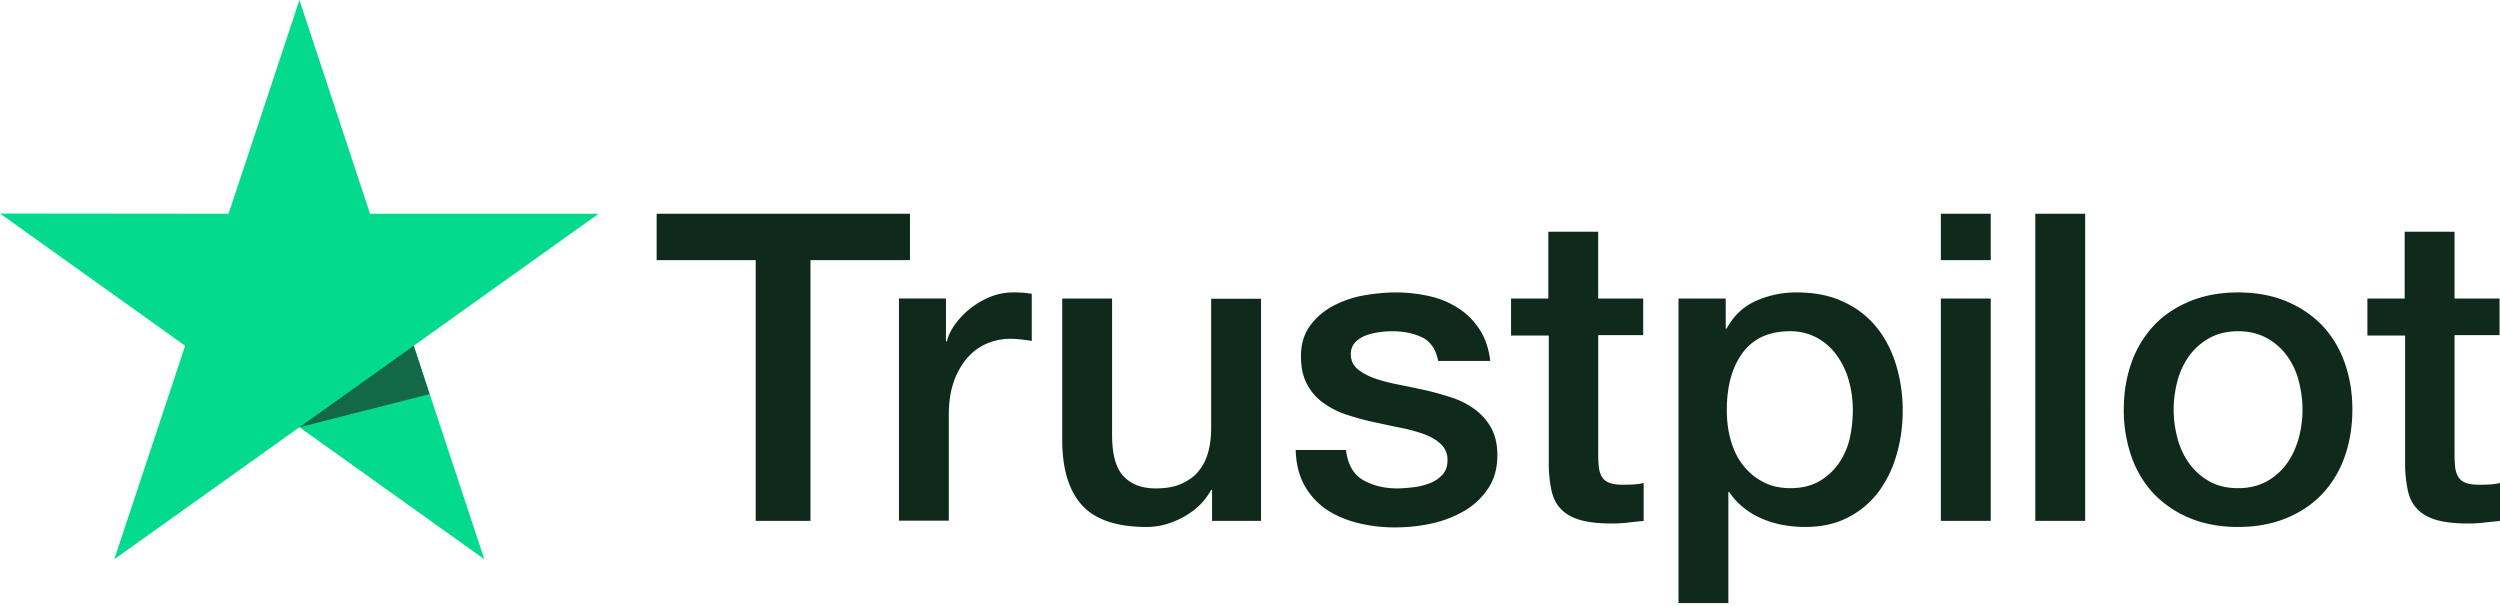
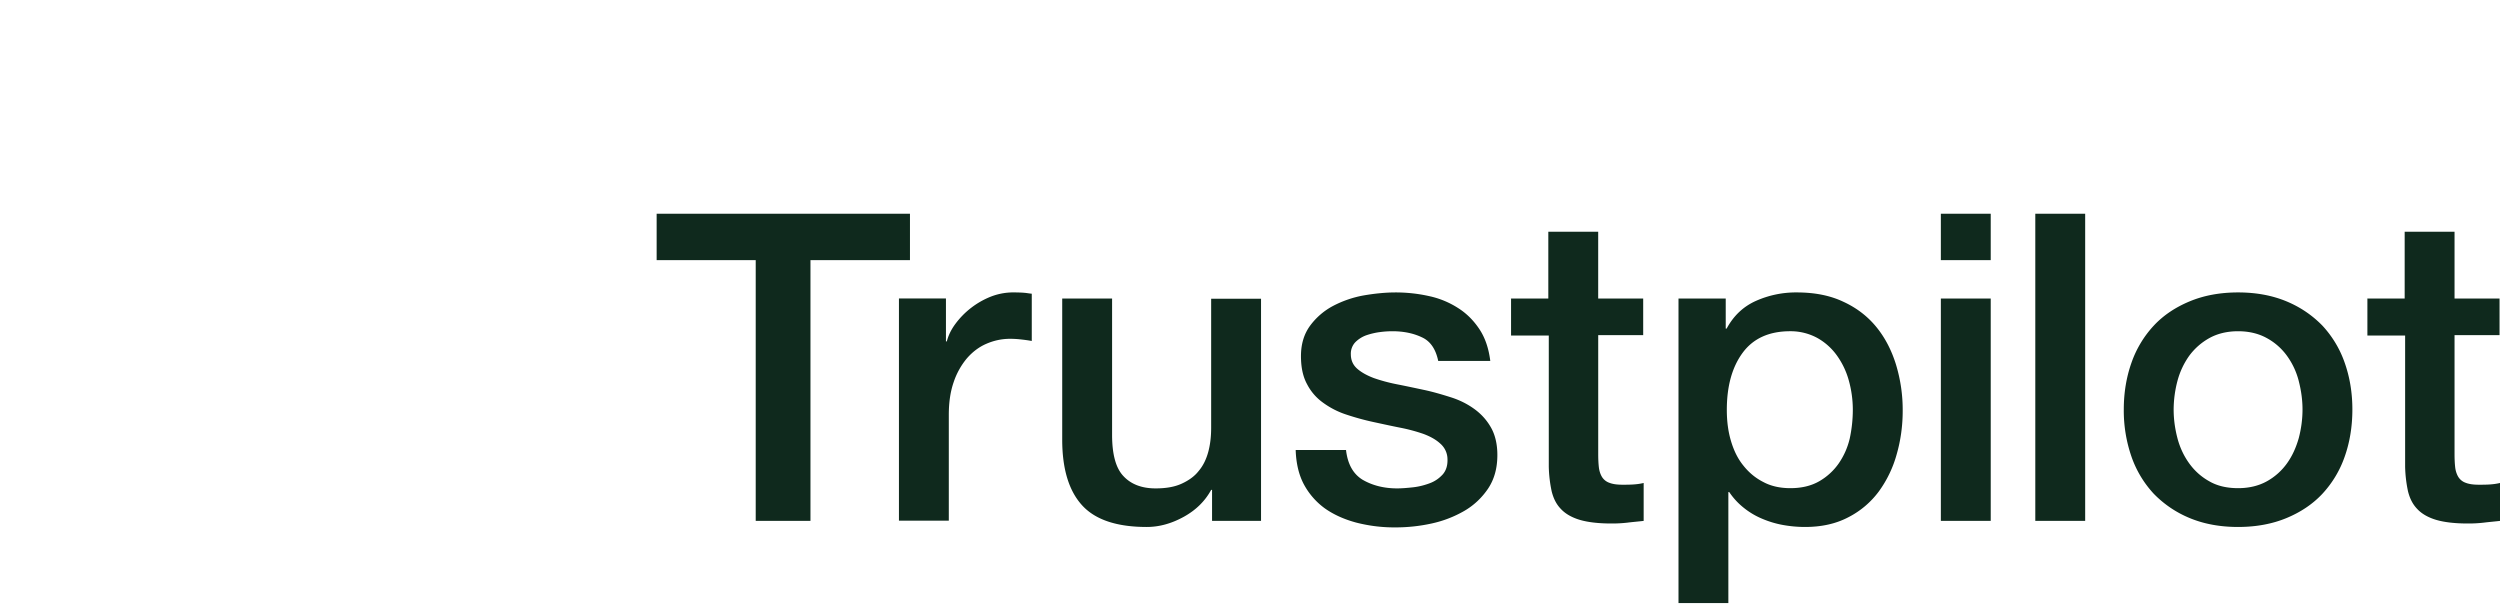
<svg xmlns="http://www.w3.org/2000/svg" xmlns:ns1="http://sodipodi.sourceforge.net/DTD/sodipodi-0.dtd" xmlns:ns2="http://www.inkscape.org/namespaces/inkscape" viewBox="0 0 140 34" fill="none" version="1.1" id="svg3" ns1:docname="trustpilot-logo.svg" ns2:version="1.3 (0e150ed, 2023-07-21)">
  <defs id="defs3" />
  <ns1:namedview id="namedview3" pagecolor="#ffffff" bordercolor="#000000" borderopacity="0.25" ns2:showpageshadow="2" ns2:pageopacity="0.0" ns2:pagecheckerboard="0" ns2:deskcolor="#d1d1d1" ns2:zoom="8.1388393" ns2:cx="70.034557" ns2:cy="16.955735" ns2:current-layer="svg3" />
  <path d="m 36.785,11.97 h 14.173 v 2.597 H 45.386 V 29.169 H 42.32 V 14.567 h -5.548 v -2.598 h 0.012 z m 13.568,4.745 h 2.62 v 2.404 h 0.049 c 0.087,-0.34 0.247,-0.668 0.482,-0.984 a 4.57,4.57 0 0 1 1.965,-1.517 3.456,3.456 0 0 1 1.248,-0.243 c 0.32,0 0.556,0.012 0.68,0.025 0.123,0.012 0.246,0.036 0.382,0.048 v 2.646 a 9.09,9.09 0 0 0 -0.605,-0.085 5.198,5.198 0 0 0 -0.606,-0.036 c -0.47,0 -0.914,0.097 -1.334,0.28 -0.42,0.181 -0.779,0.46 -1.087,0.813 a 4.107,4.107 0 0 0 -0.742,1.335 c -0.185,0.534 -0.272,1.14 -0.272,1.833 v 5.923 H 50.341 V 16.715 Z M 70.618,29.17 h -2.743 v -1.736 h -0.05 c -0.346,0.632 -0.852,1.13 -1.532,1.506 -0.68,0.376 -1.372,0.57 -2.076,0.57 -1.668,0 -2.88,-0.4 -3.62,-1.214 -0.742,-0.813 -1.113,-2.039 -1.113,-3.678 v -7.902 h 2.793 v 7.635 c 0,1.093 0.21,1.87 0.643,2.319 0.42,0.449 1.025,0.68 1.791,0.68 0.593,0 1.075,-0.085 1.47,-0.268 0.396,-0.182 0.717,-0.412 0.952,-0.716 0.247,-0.291 0.42,-0.655 0.532,-1.068 0.11,-0.413 0.16,-0.862 0.16,-1.347 v -7.223 h 2.793 V 29.17 Z m 4.757,-3.993 c 0.087,0.8 0.395,1.36 0.927,1.687 0.543,0.316 1.186,0.486 1.94,0.486 0.26,0 0.556,-0.025 0.89,-0.061 0.333,-0.037 0.654,-0.122 0.939,-0.23 0.296,-0.11 0.53,-0.28 0.728,-0.498 0.186,-0.22 0.272,-0.498 0.26,-0.85 a 1.163,1.163 0 0 0 -0.395,-0.862 c -0.248,-0.23 -0.556,-0.4 -0.94,-0.546 a 9.56,9.56 0 0 0 -1.31,-0.352 C 77.92,23.854 77.426,23.744 76.92,23.635 A 14.42,14.42 0 0 1 75.412,23.222 4.632,4.632 0 0 1 74.115,22.567 2.898,2.898 0 0 1 73.2,21.523 c -0.234,-0.425 -0.346,-0.947 -0.346,-1.578 0,-0.68 0.173,-1.238 0.507,-1.7 a 3.821,3.821 0 0 1 1.273,-1.104 5.973,5.973 0 0 1 1.717,-0.595 c 0.63,-0.109 1.236,-0.17 1.804,-0.17 0.655,0 1.285,0.073 1.879,0.207 a 4.885,4.885 0 0 1 1.618,0.667 c 0.482,0.304 0.877,0.704 1.199,1.19 0.321,0.485 0.519,1.08 0.605,1.772 H 80.54 c -0.136,-0.655 -0.433,-1.104 -0.914,-1.323 -0.482,-0.23 -1.038,-0.34 -1.656,-0.34 -0.198,0 -0.433,0.012 -0.704,0.049 a 3.918,3.918 0 0 0 -0.767,0.182 1.666,1.666 0 0 0 -0.605,0.388 0.93,0.93 0 0 0 -0.247,0.668 c 0,0.34 0.123,0.607 0.358,0.813 0.235,0.206 0.544,0.376 0.927,0.522 0.383,0.134 0.816,0.255 1.31,0.352 0.494,0.097 1,0.206 1.52,0.316 0.506,0.109 1,0.255 1.495,0.412 0.494,0.158 0.926,0.377 1.31,0.656 0.383,0.279 0.692,0.619 0.926,1.032 0.235,0.412 0.359,0.934 0.359,1.541 0,0.74 -0.173,1.36 -0.52,1.882 -0.345,0.51 -0.79,0.934 -1.334,1.25 a 6.34,6.34 0 0 1 -1.829,0.704 9.334,9.334 0 0 1 -1.99,0.218 8.585,8.585 0 0 1 -2.223,-0.267 c -0.68,-0.182 -1.273,-0.449 -1.767,-0.8 a 3.99,3.99 0 0 1 -1.174,-1.348 c -0.284,-0.534 -0.433,-1.178 -0.457,-1.918 h 2.817 z m 9.218,-8.46 h 2.113 v -3.74 h 2.793 v 3.74 h 2.52 v 2.05 H 89.5 v 6.653 c 0,0.29 0.012,0.534 0.037,0.752 0.024,0.207 0.086,0.389 0.173,0.534 a 0.79,0.79 0 0 0 0.407,0.328 c 0.186,0.073 0.42,0.11 0.742,0.11 0.197,0 0.395,0 0.593,-0.013 0.198,-0.012 0.395,-0.036 0.593,-0.085 v 2.124 c -0.309,0.037 -0.618,0.061 -0.902,0.097 a 7.355,7.355 0 0 1 -0.902,0.049 c -0.741,0 -1.334,-0.073 -1.78,-0.206 -0.444,-0.134 -0.803,-0.34 -1.05,-0.607 -0.26,-0.267 -0.42,-0.595 -0.519,-0.996 a 7.342,7.342 0 0 1 -0.16,-1.371 V 18.79 h -2.113 v -2.076 h -0.025 z m 9.403,0 h 2.645 v 1.686 h 0.05 c 0.394,-0.728 0.938,-1.238 1.642,-1.553 a 5.499,5.499 0 0 1 2.287,-0.474 c 1,0 1.865,0.17 2.607,0.522 0.741,0.34 1.359,0.814 1.853,1.42 0.494,0.607 0.853,1.311 1.1,2.113 a 8.71,8.71 0 0 1 0.371,2.573 c 0,0.837 -0.111,1.65 -0.334,2.428 a 6.436,6.436 0 0 1 -1.001,2.087 4.89,4.89 0 0 1 -1.705,1.445 c -0.692,0.364 -1.495,0.546 -2.434,0.546 A 6.95,6.95 0 0 1 99.853,29.4 5.455,5.455 0 0 1 98.68,29.049 4.254,4.254 0 0 1 97.641,28.429 3.871,3.871 0 0 1 96.838,27.556 h -0.05 v 6.215 H 93.996 V 16.715 Z m 9.762,6.238 a 6.11,6.11 0 0 0 -0.222,-1.638 4.391,4.391 0 0 0 -0.668,-1.408 3.374,3.374 0 0 0 -1.099,-0.984 3.129,3.129 0 0 0 -1.52,-0.376 c -1.174,0 -2.064,0.4 -2.657,1.202 -0.593,0.801 -0.89,1.87 -0.89,3.204 0,0.631 0.075,1.214 0.235,1.748 0.16,0.534 0.383,0.996 0.704,1.384 0.31,0.389 0.68,0.692 1.113,0.91 0.432,0.231 0.939,0.34 1.507,0.34 0.643,0 1.174,-0.133 1.619,-0.388 a 3.389,3.389 0 0 0 1.087,-0.995 c 0.284,-0.413 0.495,-0.875 0.618,-1.396 a 7.683,7.683 0 0 0 0.173,-1.603 z m 4.93,-10.985 h 2.793 v 2.598 h -2.793 z m 0,4.746 h 2.793 V 29.17 h -2.793 V 16.715 Z m 5.289,-4.746 h 2.793 v 17.2 h -2.793 z m 11.356,17.54 c -1.014,0 -1.916,-0.17 -2.706,-0.497 a 5.977,5.977 0 0 1 -2.014,-1.36 5.908,5.908 0 0 1 -1.249,-2.076 7.888,7.888 0 0 1 -0.432,-2.646 c 0,-0.947 0.148,-1.82 0.432,-2.622 a 5.91,5.91 0 0 1 1.249,-2.075 c 0.543,-0.583 1.223,-1.032 2.014,-1.36 0.79,-0.328 1.692,-0.498 2.706,-0.498 1.013,0 1.915,0.17 2.706,0.498 0.791,0.328 1.458,0.79 2.014,1.36 a 5.893,5.893 0 0 1 1.248,2.075 c 0.284,0.801 0.432,1.675 0.432,2.622 0,0.96 -0.148,1.845 -0.432,2.646 a 5.891,5.891 0 0 1 -1.248,2.076 c -0.544,0.583 -1.223,1.032 -2.014,1.36 -0.791,0.327 -1.693,0.497 -2.706,0.497 z m 0,-2.173 c 0.618,0 1.161,-0.133 1.618,-0.388 a 3.42,3.42 0 0 0 1.125,-1.008 c 0.296,-0.412 0.506,-0.886 0.655,-1.408 0.136,-0.522 0.21,-1.056 0.21,-1.602 0,-0.534 -0.074,-1.056 -0.21,-1.59 a 4.13,4.13 0 0 0 -0.655,-1.408 3.386,3.386 0 0 0 -1.125,-0.995 c -0.457,-0.255 -1,-0.389 -1.618,-0.389 -0.618,0 -1.162,0.134 -1.619,0.389 a 3.52,3.52 0 0 0 -1.124,0.995 4.347,4.347 0 0 0 -0.655,1.408 6.387,6.387 0 0 0 -0.211,1.59 c 0,0.546 0.075,1.08 0.211,1.602 0.136,0.522 0.358,0.996 0.655,1.408 0.296,0.413 0.667,0.753 1.124,1.008 0.457,0.267 1.001,0.388 1.619,0.388 z m 7.216,-10.62 h 2.113 v -3.74 h 2.793 v 3.74 h 2.52 v 2.05 h -2.52 v 6.653 c 0,0.29 0.012,0.534 0.036,0.752 0.025,0.207 0.087,0.389 0.174,0.534 a 0.787,0.787 0 0 0 0.407,0.328 c 0.186,0.073 0.42,0.11 0.742,0.11 0.197,0 0.395,0 0.593,-0.013 0.198,-0.012 0.395,-0.036 0.593,-0.085 v 2.124 c -0.309,0.037 -0.618,0.061 -0.902,0.097 a 7.359,7.359 0 0 1 -0.902,0.049 c -0.741,0 -1.335,-0.073 -1.78,-0.206 -0.444,-0.134 -0.803,-0.34 -1.05,-0.607 -0.259,-0.267 -0.42,-0.595 -0.519,-0.996 a 7.37,7.37 0 0 1 -0.16,-1.371 V 18.79 h -2.113 v -2.076 h -0.025 z" fill="#ffffff" id="path1" style="display:inline;fill:#0f291d;fill-opacity:1" />
-   <path d="M 33.523,11.969 H 20.722 L 16.768,0 12.8,11.97 0,11.957 10.367,19.361 6.401,31.317 16.768,23.925 27.123,31.317 23.169,19.361 Z" fill="#04da8d" id="path2" style="display:inline" />
-   <path d="m 24.058,22.069 -0.89,-2.707 -6.4,4.564 z" fill="#126849" id="path3" style="display:inline" />
</svg>